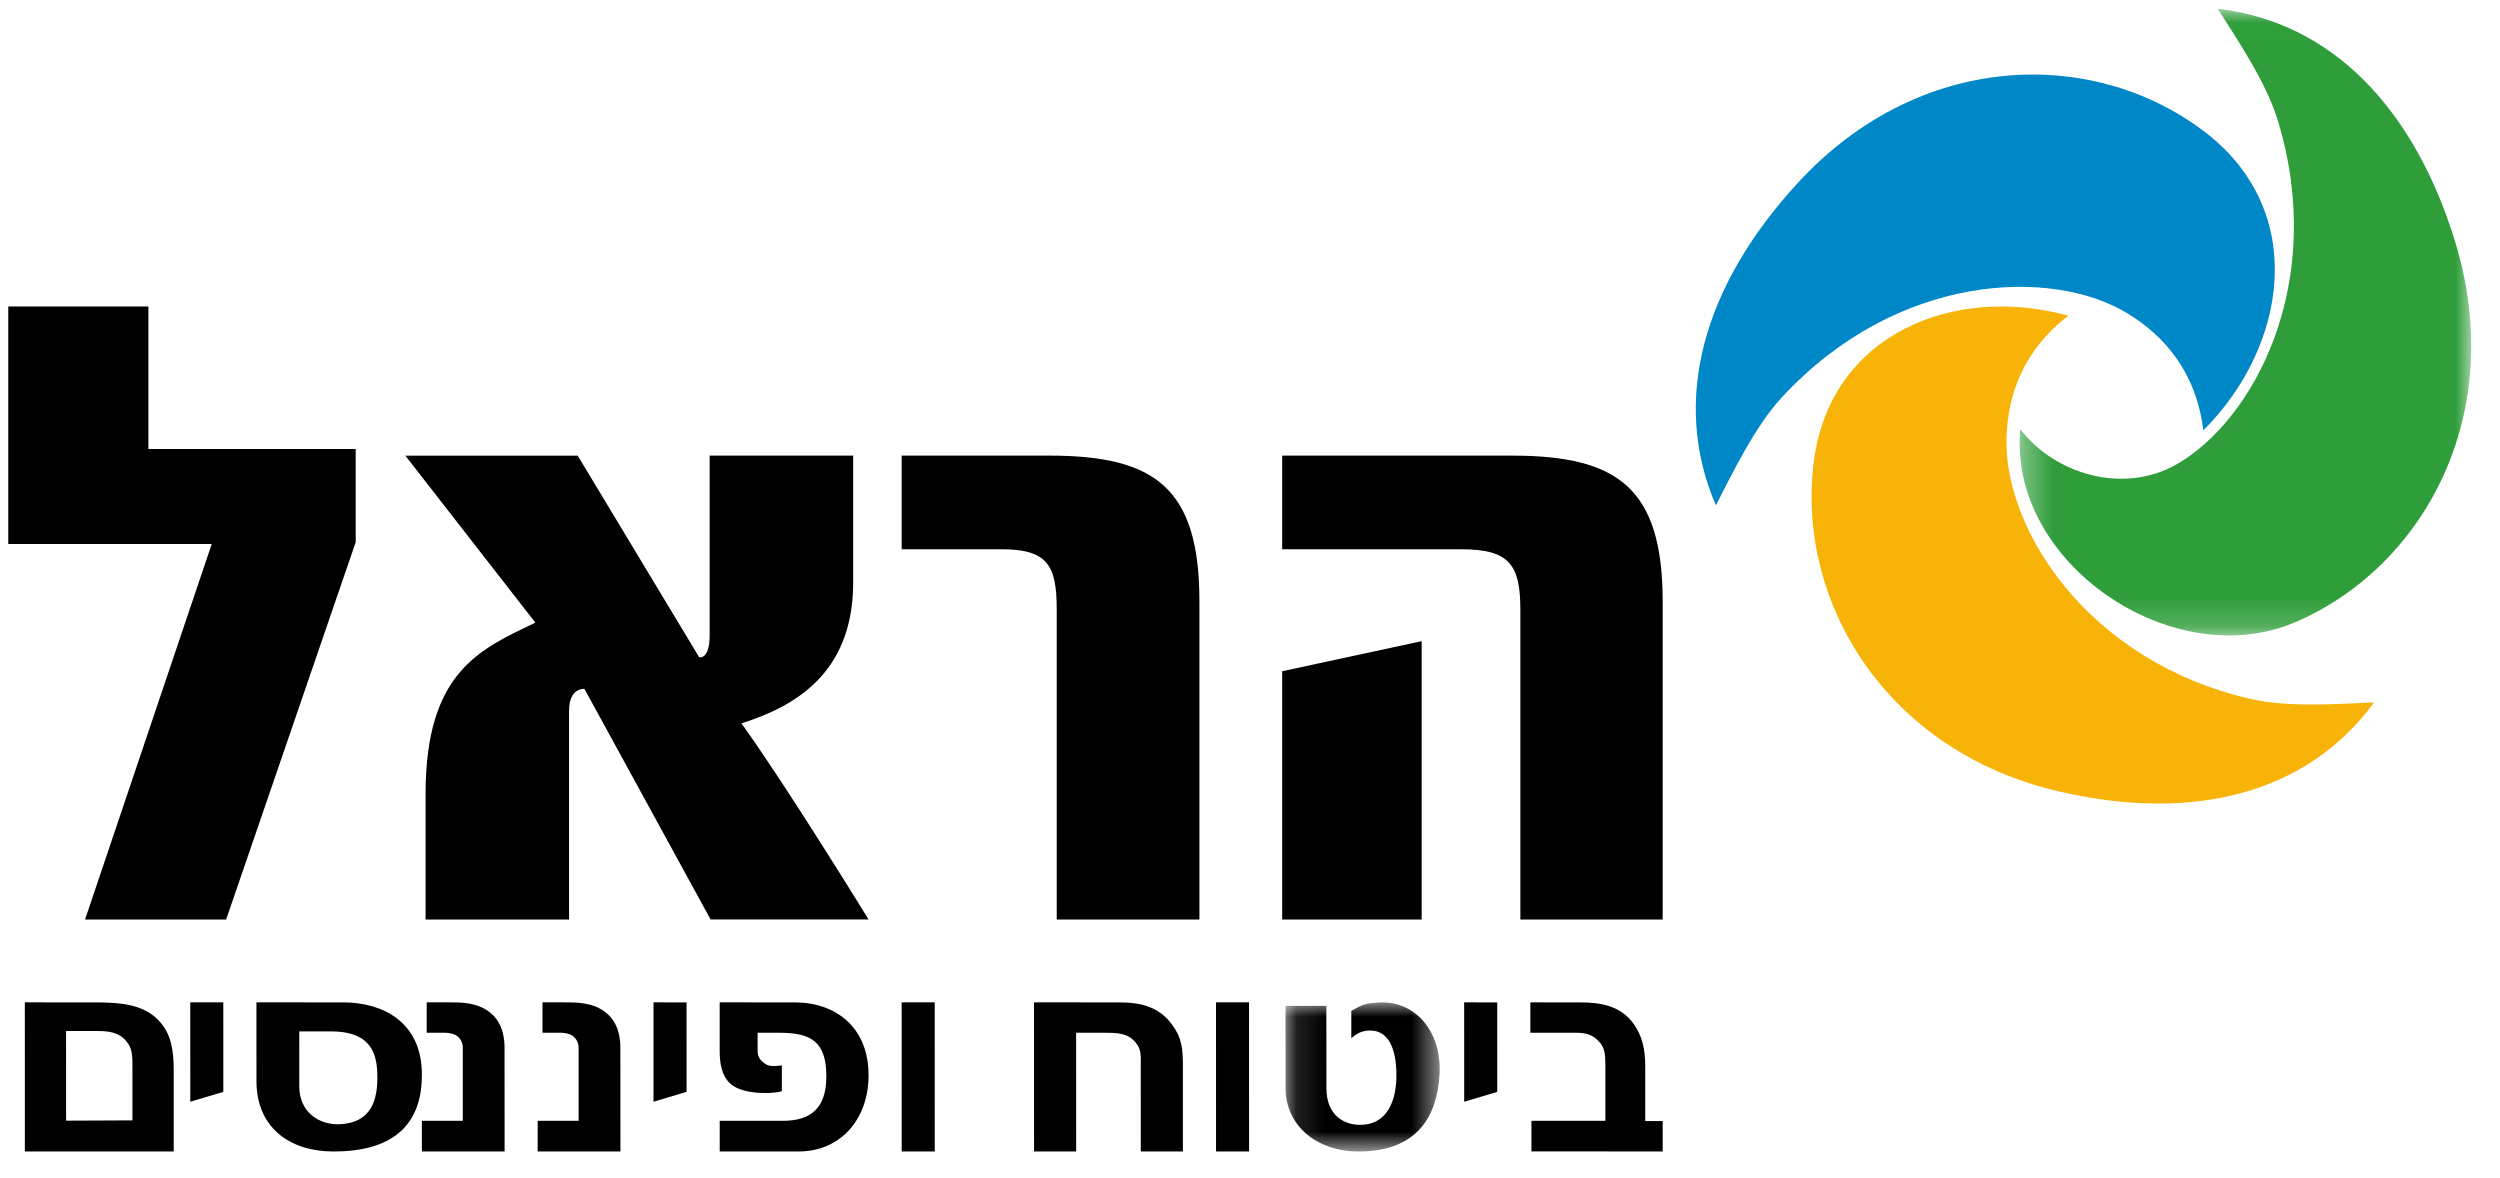
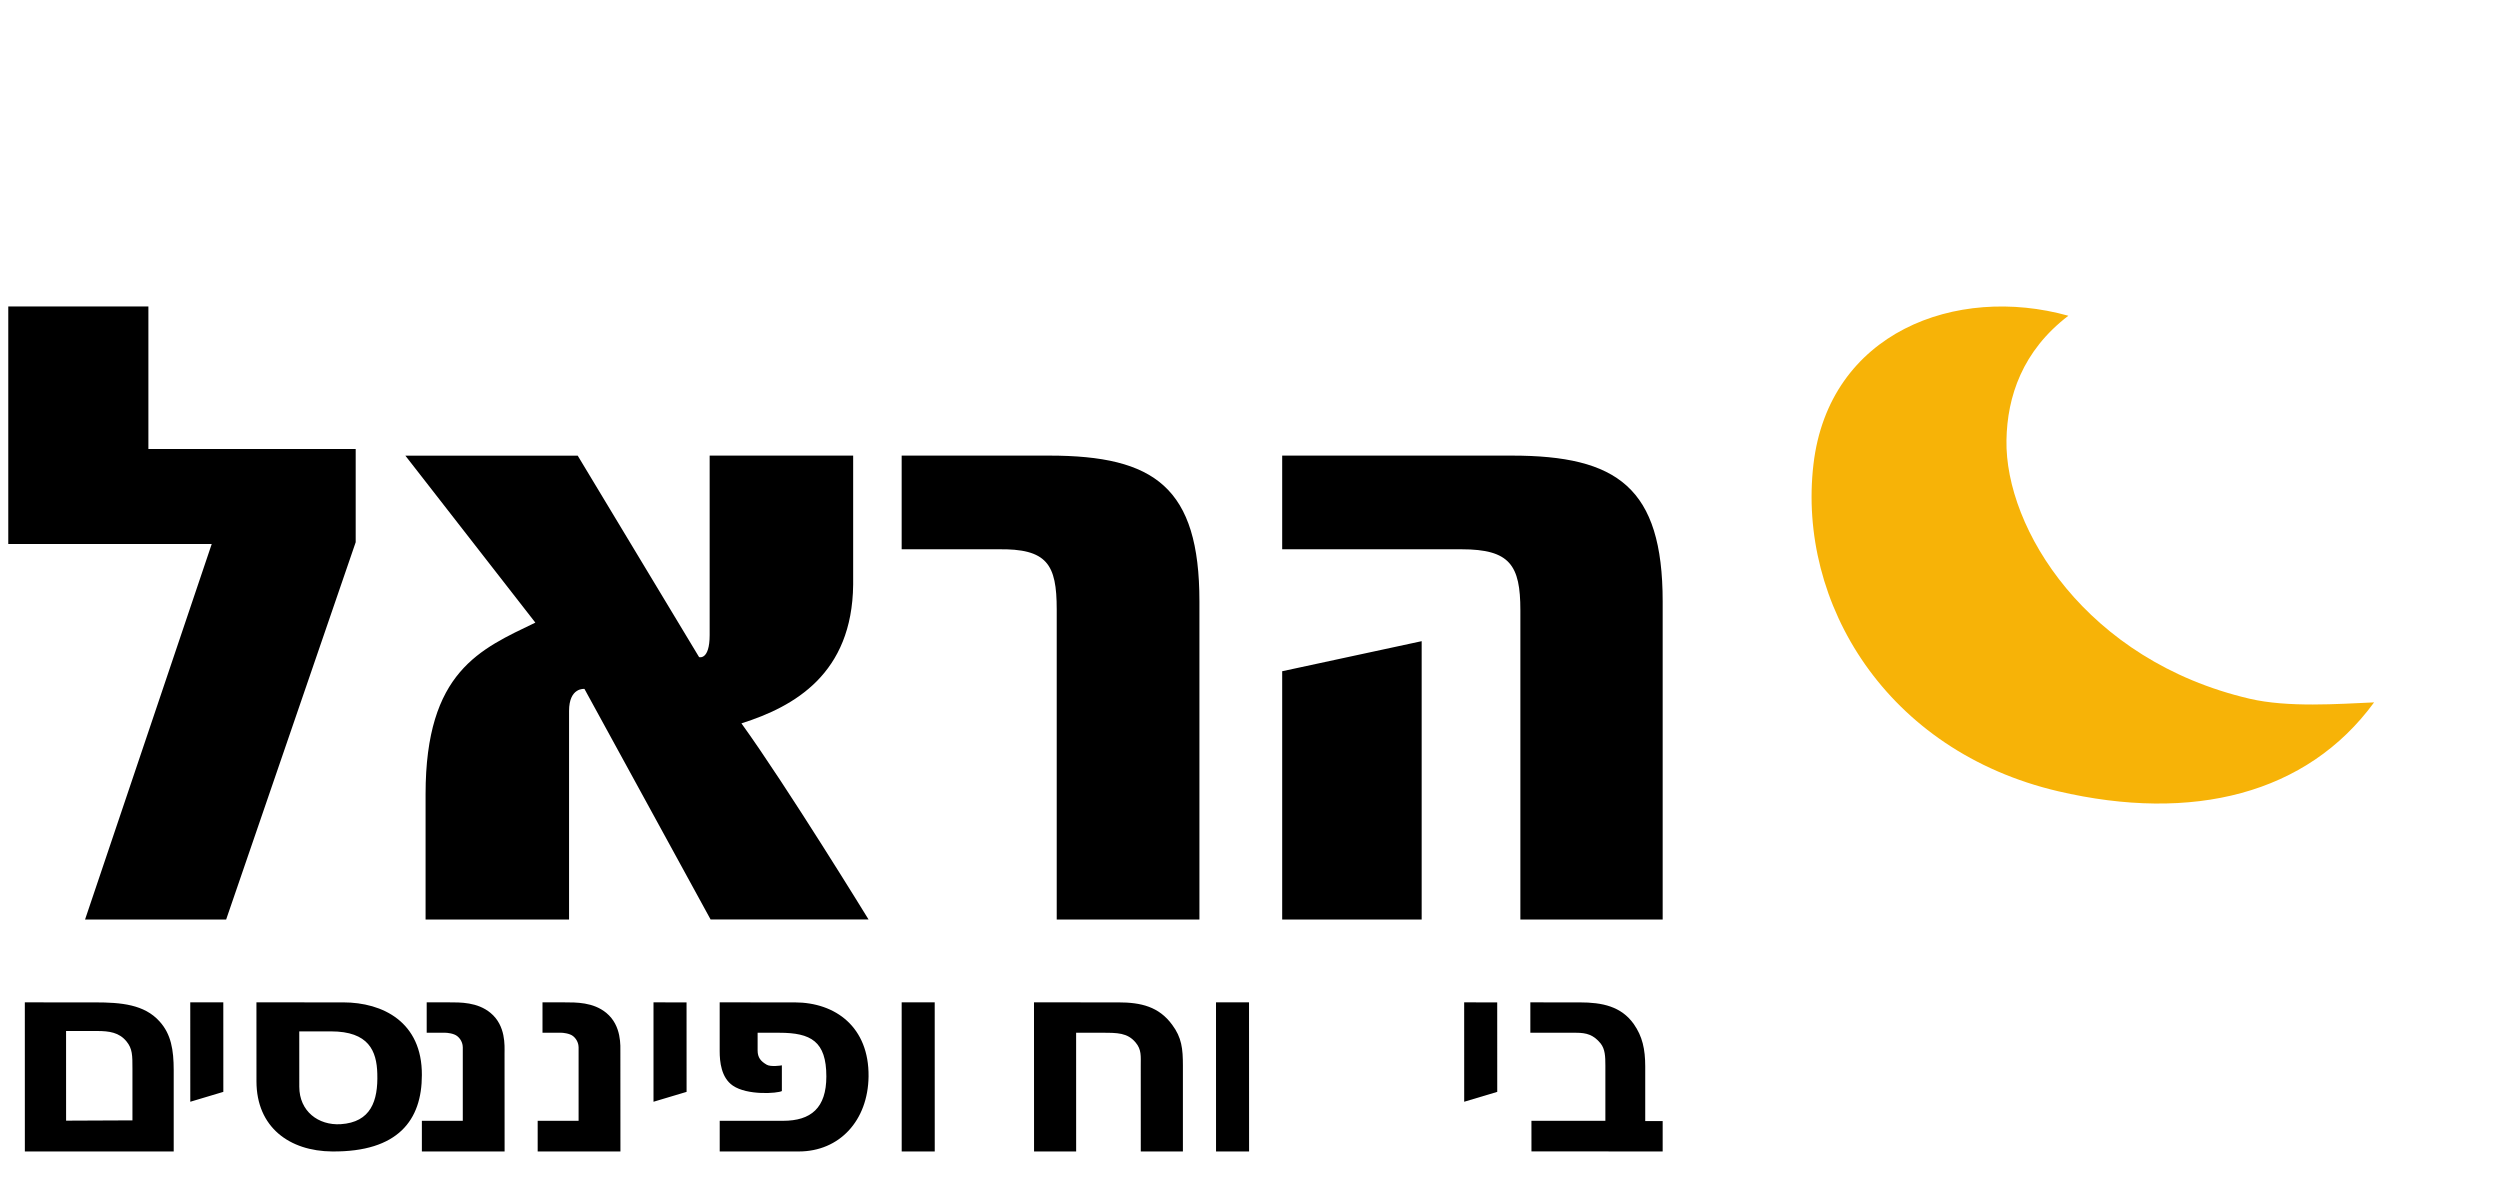
<svg xmlns="http://www.w3.org/2000/svg" xmlns:xlink="http://www.w3.org/1999/xlink" width="87" height="41" viewBox="0 0 87 41">
  <defs>
    <path id="v5b1014y6a" d="M0.33 0.02L16.046 0.02 16.046 21.825 0.33 21.825z" />
-     <path id="4z3c87tkuc" d="M0.116 0.002L5.481 0.002 5.481 5.189 0.116 5.189z" />
  </defs>
  <g fill="none" fill-rule="evenodd">
-     <path fill="#0087C8" d="M76.684 4.557c3.693 2.784 2.898 7.526-.009 10.419-.247-2.024-1.353-3.291-2.649-4.077-2.618-1.589-8.01-1.41-12.023 2.935-.94 1.018-1.71 2.628-2.29 3.751-1.579-3.66-.43-7.668 2.87-11.241 4.226-4.576 10.233-4.703 14.1-1.787" />
    <path fill="#F7B307" d="M63.108 16.161c.537-4.596 4.966-6.263 8.871-5.173-1.6 1.222-2.129 2.814-2.154 4.33-.054 3.068 2.774 7.67 8.463 8.998 1.334.312 3.085.181 4.33.127-2.333 3.193-6.313 4.186-10.992 3.093-5.991-1.4-9.08-6.562-8.518-11.375" />
    <g transform="translate(69.952 .288)">
      <mask id="sc1cwynpnb" fill="#fff">
        <use xlink:href="#v5b1014y6a" />
      </mask>
-       <path fill="#2F9D3A" d="M9.934 21.36C5.668 23.199-.074 19.303.353 14.647c1.228 1.596 3.614 2.267 5.44 1.224 2.674-1.527 5.254-6.296 3.521-11.973C8.908 2.566 7.904 1.089 7.227.02c3.958.45 6.841 3.457 8.267 8.126 1.825 5.978-1.091 11.291-5.56 13.215" mask="url(#sc1cwynpnb)" />
    </g>
    <path fill="#000000" d="M.288 10.666L.288 18.931 7.368 18.931 2.96 31.999 7.87 31.999 12.378 18.869 12.378 15.625 5.164 15.625 5.164 10.666zM30.226 31.998s-2.849-4.642-4.424-6.825c1.843-.584 3.855-1.722 3.888-4.828v-4.49h-4.994v6.243c0 .891-.368.769-.368.769l-4.224-7.011h-5.998l4.524 5.811c-1.91.923-3.82 1.692-3.82 5.966v4.366h4.993v-7.257c0-.83.536-.768.536-.768l4.39 8.024h5.497zM41.74 32V20.93c0-3.967-1.555-5.075-5.23-5.075h-5.132v3.26h3.344c1.721-.03 2.052.523 2.052 2.091V32h4.967zM57.861 32V20.93c0-3.968-1.585-5.075-5.25-5.075H44.62v3.26h6.242c1.684 0 2.047.554 2.047 2.122v10.762h4.953zm-8.387-9.687l-4.854 1.046v8.64h4.854v-9.686zM6.045 40.07v-2.833c-.001-.697-.09-1.25-.493-1.692-.531-.592-1.337-.661-2.241-.662l-2.447-.001.001 5.19 5.18-.002zM2.3 38.998l-.001-3.12 1.081.001c.423 0 .767.05 1.022.362.207.252.207.483.207.948v1.8l-2.31.01zM7.772 37.997L7.771 34.882 6.621 34.882 6.622 38.341zM8.924 34.882l.001 2.746c0 1.605 1.154 2.432 2.634 2.443 2.296.02 3.123-1.092 3.122-2.66.01-1.843-1.358-2.527-2.736-2.528l-3.021-.001zm2.593 1.01c1.316 0 1.592.682 1.613 1.47.03.952-.224 1.692-1.275 1.76-.776.046-1.44-.449-1.44-1.305l-.001-1.925h1.103zM16.105 39.005l-1.424-.002v1.067l2.879.001-.002-3.417c0-.258.05-.96-.488-1.405-.458-.377-1.046-.367-1.464-.367h-.757v1.057l.648.001c.06 0 .298.02.418.12.16.128.19.305.19.385v2.56zM20.135 39.004h-1.424v1.066l2.88.001-.002-3.416c0-.259.049-.961-.489-1.406-.458-.376-1.046-.366-1.464-.367h-.757v1.057h.647c.06 0 .3.021.42.12.158.129.189.305.189.386v2.56zM23.893 37.997L23.892 34.883 22.742 34.882 22.742 38.341zM27.12 35.94c1.1.001 1.637.296 1.637 1.521 0 1.096-.535 1.544-1.508 1.543h-2.203v1.066l2.75.001c1.42 0 2.41-1.075 2.43-2.61.019-1.713-1.142-2.577-2.571-2.578l-2.61-.001v1.7c0 .36.05.918.457 1.197.506.349 1.558.27 1.707.19v-.896c-.03.009-.387.06-.526-.02-.208-.12-.318-.25-.318-.498v-.615h.754zM31.378 34.882L31.379 40.071 32.529 40.071 32.528 34.882zM35.985 40.07h1.465l-.001-4.13h.914c.522 0 .873 0 1.155.337.21.247.18.477.18.806l.001 2.987 1.466.001v-2.988c0-.588-.041-.975-.373-1.42-.462-.632-1.084-.78-1.877-.78l-2.932-.001.002 5.187zM42.317 34.882L42.318 40.07 43.468 40.071 43.466 34.882z" />
    <g transform="translate(44.62 34.882)">
      <mask id="ff4wrizhad" fill="#fff">
        <use xlink:href="#4z3c87tkuc" />
      </mask>
-       <path fill="#000000" d="M1.54 2.99L1.537.123.116.122.118 2.99c0 1.271 1.052 2.2 2.542 2.2 2.065 0 2.727-1.252 2.815-2.653C5.57.958 4.568-.124 3.263.014c-.322.027-.42.027-.857.285v.948c.214-.184.39-.267.662-.267.653 0 .907.674.907 1.556 0 .816-.273 1.726-1.266 1.726-.594 0-1.17-.364-1.17-1.273" mask="url(#ff4wrizhad)" />
+       <path fill="#000000" d="M1.54 2.99L1.537.123.116.122.118 2.99c0 1.271 1.052 2.2 2.542 2.2 2.065 0 2.727-1.252 2.815-2.653c-.322.027-.42.027-.857.285v.948c.214-.184.39-.267.662-.267.653 0 .907.674.907 1.556 0 .816-.273 1.726-1.266 1.726-.594 0-1.17-.364-1.17-1.273" mask="url(#ff4wrizhad)" />
    </g>
    <path fill="#000000" d="M52.104 37.997L52.103 34.883 50.953 34.882 50.954 38.341zM57.254 39.014v-1.906c-.001-.594-.096-1.04-.4-1.473-.437-.613-1.092-.752-1.88-.752l-1.718-.001v1.057l1.595.001c.36 0 .607.07.854.376.152.197.162.448.162.765v1.923l-2.573-.001.001 1.065 4.566.003v-1.057h-.607z" />
  </g>
</svg>